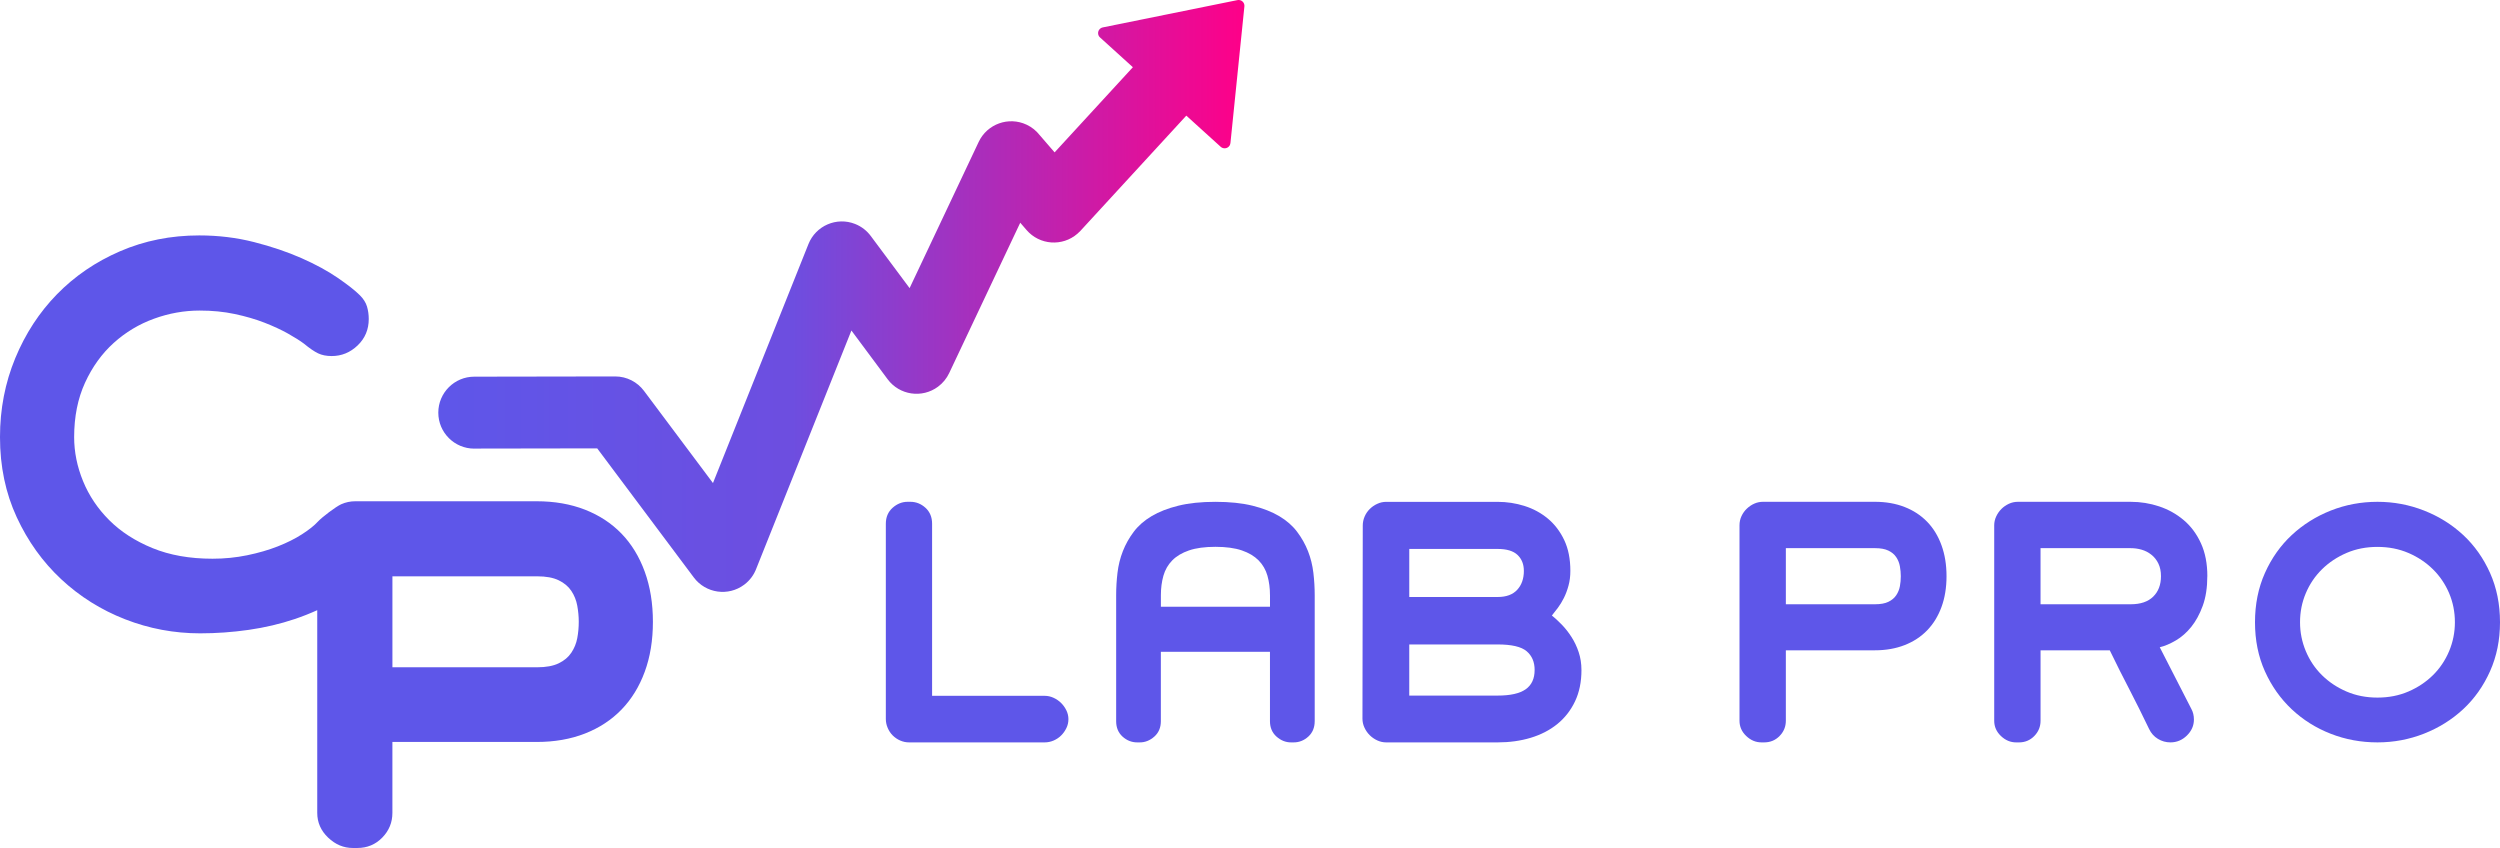
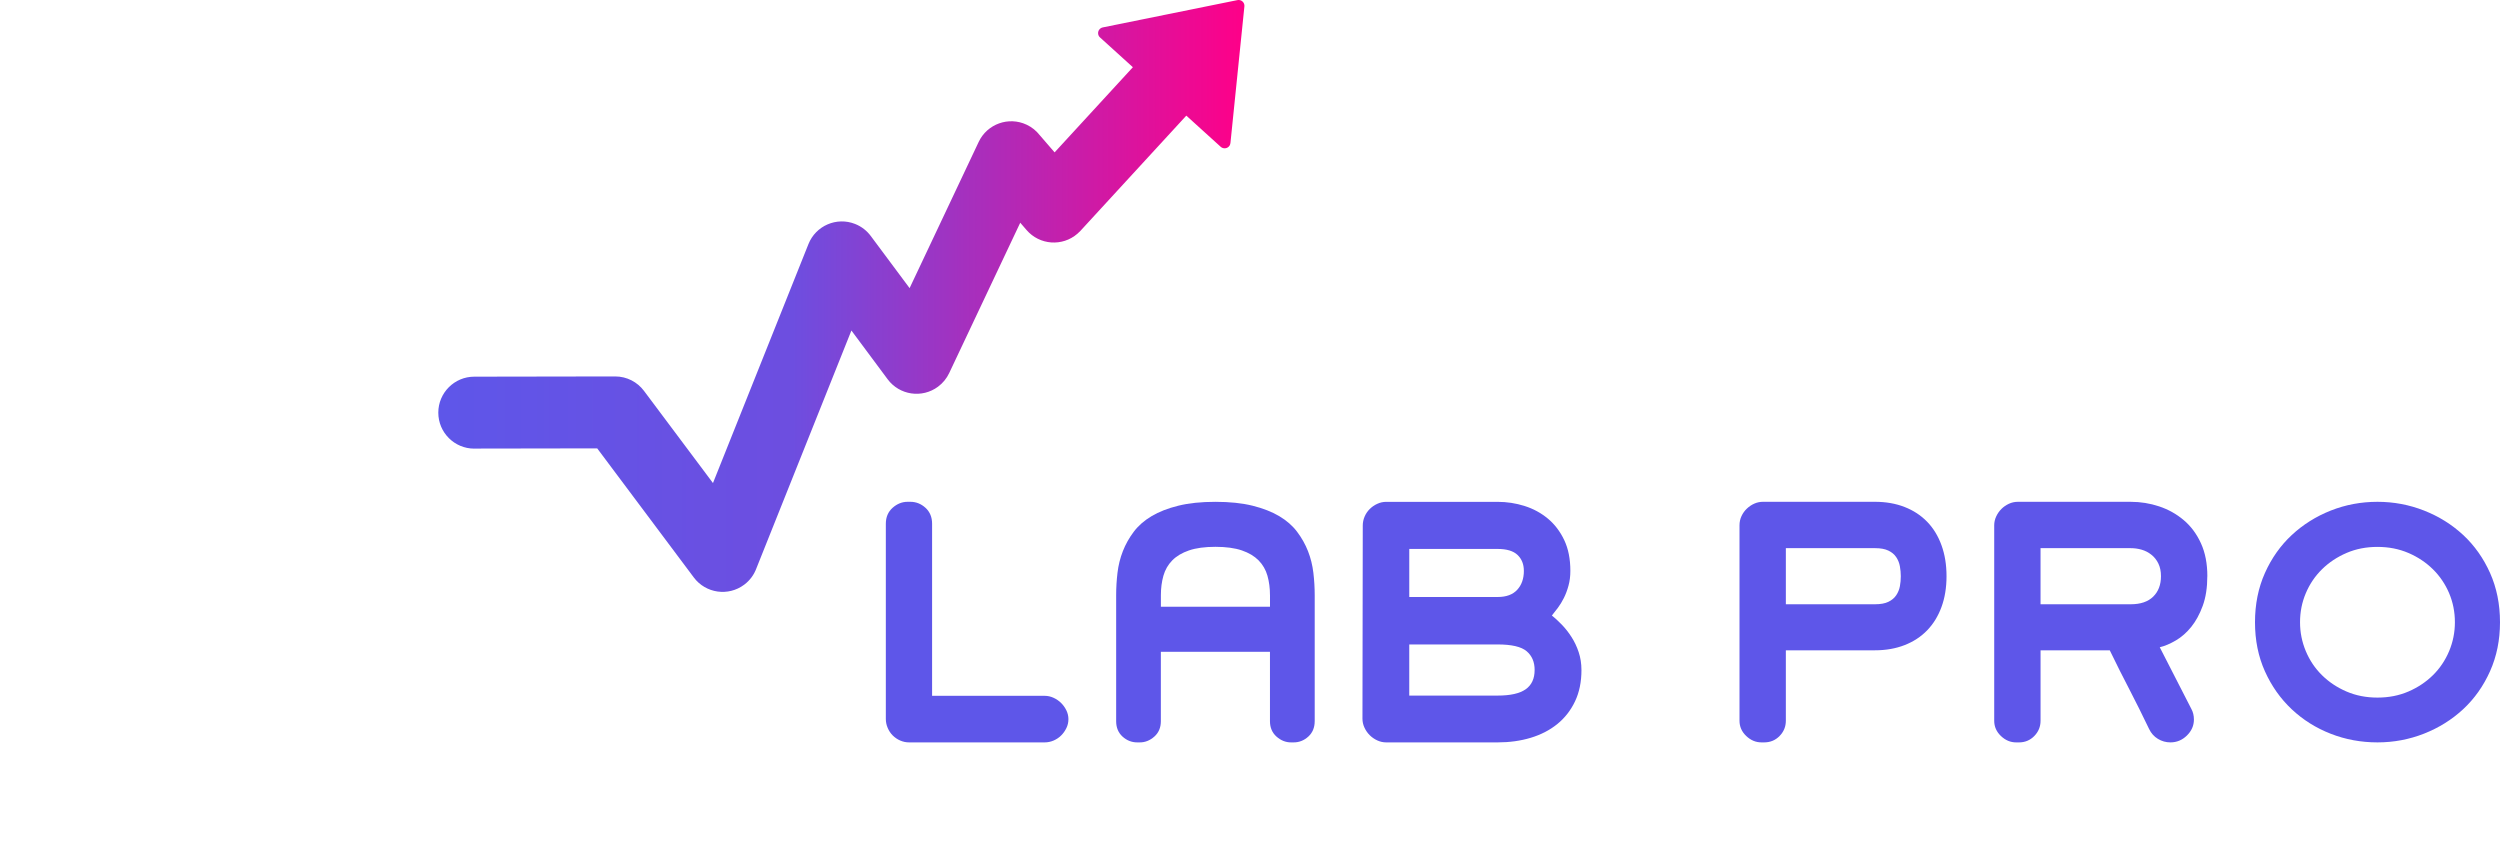
<svg xmlns="http://www.w3.org/2000/svg" xml:space="preserve" width="63.431mm" height="21.515mm" version="1.1" style="shape-rendering:geometricPrecision; text-rendering:geometricPrecision; image-rendering:optimizeQuality; fill-rule:evenodd; clip-rule:evenodd" viewBox="0 0 1565.42 530.97">
  <defs>
    <style type="text/css">
   
    .fil1 {fill:#5E56E9;fill-rule:nonzero}
    .fil0 {fill:url(#id0)}
   
  </style>
    <linearGradient id="id0" gradientUnits="userSpaceOnUse" x1="274.45" y1="185.32" x2="779.22" y2="185.32">
      <stop offset="0" style="stop-opacity:1; stop-color:#5E56E9" />
      <stop offset="0.439" style="stop-opacity:1; stop-color:#6D4EE0" />
      <stop offset="1" style="stop-opacity:1; stop-color:#FF0088" />
    </linearGradient>
  </defs>
  <g id="Layer_x0020_1">
    <g id="_1975918267248">
      <path class="fil0" d="M296.98 280.92c-12.44,0 -22.53,-10.09 -22.53,-22.53 0,-12.44 10.09,-22.53 22.53,-22.53l88.22 -0.15c7.37,0 13.91,3.54 18.02,9.01l43.22 57.75 59.77 -149.6c4.59,-11.56 17.68,-17.22 29.24,-12.63 4.05,1.61 7.37,4.26 9.79,7.52l24.32 32.66 43.26 -91.55c5.32,-11.27 18.77,-16.09 30.04,-10.78 3.28,1.54 6.01,3.78 8.1,6.45l9.4 10.87 49.01 -53.32 -20.49 -18.57c-0.61,-0.51 -1.05,-1.23 -1.22,-2.07 -0.39,-1.97 0.89,-3.9 2.87,-4.29l84.16 -17.06c0.4,-0.1 0.82,-0.13 1.25,-0.09 2,0.2 3.47,2 3.26,4.01l-8.74 85.58c-0.08,0.75 -0.39,1.48 -0.93,2.08 -1.35,1.49 -3.66,1.6 -5.15,0.26l-21.55 -19.53 -66.35 72.2c-0.59,0.6 -1.2,1.2 -1.86,1.76 -9.41,8.15 -23.65,7.12 -31.8,-2.3l-3.98 -4.61 -44.52 94.21c-1.55,3.25 -3.88,6.19 -6.98,8.48 -10,7.41 -24.13,5.32 -31.54,-4.68l-22.68 -30.51 -59.51 148.95c-1.45,3.93 -4.01,7.51 -7.62,10.21 -9.95,7.46 -24.08,5.45 -31.54,-4.51l-60.5 -80.85 -76.95 0.13z" />
      <path class="fil1" d="M960.94 419.53c0,-5.01 -1.67,-8.93 -5.02,-11.76 -3.34,-2.83 -9.39,-4.24 -18.13,-4.24l-55.36 0 0 32.02 55.36 0c7.97,0 13.82,-1.32 17.55,-3.95 3.73,-2.64 5.59,-6.65 5.59,-12.06zm-6.75 -62.1c0,-4.12 -1.32,-7.43 -3.95,-9.94 -2.64,-2.51 -6.79,-3.76 -12.44,-3.76l-55.36 0 0 30.09 55.36 0c5.4,0 9.48,-1.51 12.25,-4.53 2.77,-3.02 4.15,-6.97 4.15,-11.86zm36.07 62.1c0,7.46 -1.35,14.02 -4.05,19.68 -2.7,5.66 -6.4,10.38 -11.09,14.18 -4.69,3.79 -10.22,6.65 -16.59,8.58 -6.36,1.93 -13.27,2.89 -20.74,2.89l-69.82 0c-1.93,0 -3.79,-0.42 -5.59,-1.25 -1.8,-0.84 -3.37,-1.93 -4.72,-3.28 -1.35,-1.34 -2.45,-2.92 -3.28,-4.72 -0.84,-1.8 -1.25,-3.66 -1.25,-5.59l0.19 -120.94c0,-1.93 0.38,-3.79 1.15,-5.6 0.77,-1.8 1.83,-3.37 3.19,-4.72 1.35,-1.35 2.92,-2.45 4.72,-3.27 1.8,-0.84 3.66,-1.25 5.59,-1.25l69.82 0c5.79,0 11.41,0.86 16.88,2.6 5.47,1.73 10.32,4.38 14.57,7.91 4.24,3.54 7.65,8 10.22,13.41 2.57,5.4 3.85,11.83 3.85,19.29 0,3.34 -0.38,6.43 -1.16,9.25 -0.77,2.83 -1.73,5.4 -2.89,7.72 -1.16,2.31 -2.41,4.37 -3.76,6.17 -1.35,1.8 -2.6,3.41 -3.76,4.82 1.93,1.54 3.99,3.44 6.17,5.69 2.19,2.25 4.22,4.82 6.08,7.72 1.87,2.89 3.38,6.08 4.53,9.55 1.16,3.47 1.73,7.2 1.73,11.18z" />
      <path class="fil1" d="M795.22 372.65c0,-4.36 -0.53,-8.4 -1.58,-12.14 -1.06,-3.73 -2.93,-6.94 -5.54,-9.61 -2.65,-2.68 -6.13,-4.76 -10.52,-6.26 -4.38,-1.49 -9.89,-2.24 -16.52,-2.24 -6.63,0 -12.13,0.75 -16.52,2.24 -4.38,1.5 -7.87,3.58 -10.51,6.26 -2.62,2.67 -4.48,5.88 -5.54,9.61 -1.05,3.73 -1.58,7.78 -1.58,12.14l0 7.28 68.32 0 0 -7.28zm28 78.96c0,3.98 -1.34,7.18 -3.99,9.61 -2.68,2.43 -5.72,3.64 -9.18,3.64l-1.68 0c-3.33,0 -6.34,-1.22 -9.08,-3.64 -2.71,-2.43 -4.08,-5.63 -4.08,-9.61l0 -43.49 -68.32 0 0 43.49c0,3.98 -1.37,7.18 -4.07,9.61 -2.74,2.43 -5.76,3.64 -9.08,3.64l-1.68 0c-3.45,0 -6.5,-1.22 -9.18,-3.64 -2.64,-2.43 -3.98,-5.63 -3.98,-9.61l0 -78.96c0,-4.61 0.28,-9.27 0.84,-14 0.56,-4.73 1.68,-9.24 3.36,-13.53 1.68,-4.29 3.95,-8.34 6.81,-12.13 2.86,-3.8 6.59,-7.06 11.2,-9.8 4.61,-2.74 10.18,-4.92 16.71,-6.53 6.53,-1.62 14.28,-2.43 23.24,-2.43 8.96,0 16.71,0.81 23.24,2.43 6.53,1.62 12.1,3.8 16.71,6.53 4.61,2.74 8.34,6 11.2,9.8 2.86,3.8 5.14,7.84 6.82,12.13 1.68,4.29 2.8,8.8 3.36,13.53 0.56,4.73 0.84,9.4 0.84,14l0 78.96z" />
      <path class="fil1" d="M1537.18 389.63c0,-6.44 -1.21,-12.51 -3.62,-18.2 -2.42,-5.7 -5.79,-10.68 -10.13,-14.96 -4.33,-4.27 -9.44,-7.68 -15.33,-10.21 -5.88,-2.54 -12.35,-3.81 -19.41,-3.81 -7.06,0 -13.53,1.27 -19.41,3.81 -5.88,2.54 -10.99,5.95 -15.33,10.21 -4.34,4.27 -7.71,9.26 -10.12,14.96 -2.42,5.7 -3.62,11.76 -3.62,18.2 0,6.31 1.21,12.35 3.62,18.11 2.41,5.76 5.78,10.77 10.12,15.04 4.33,4.27 9.44,7.68 15.33,10.22 5.88,2.54 12.35,3.81 19.41,3.81 7.06,0 13.53,-1.27 19.41,-3.81 5.88,-2.54 10.99,-5.95 15.33,-10.22 4.33,-4.27 7.71,-9.29 10.13,-15.04 2.41,-5.76 3.62,-11.8 3.62,-18.11zm28.24 0c0,11.14 -2.08,21.36 -6.22,30.64 -4.15,9.29 -9.76,17.22 -16.81,23.78 -7.06,6.56 -15.23,11.67 -24.52,15.33 -9.29,3.65 -19.01,5.48 -29.16,5.48 -10.28,0 -20.03,-1.79 -29.25,-5.39 -9.23,-3.59 -17.37,-8.7 -24.42,-15.32 -7.06,-6.63 -12.66,-14.55 -16.81,-23.78 -4.15,-9.22 -6.22,-19.47 -6.22,-30.74 0,-11.27 2.07,-21.55 6.22,-30.84 4.15,-9.28 9.76,-17.21 16.81,-23.77 7.06,-6.56 15.2,-11.67 24.42,-15.32 9.22,-3.65 18.98,-5.48 29.25,-5.48 10.15,0 19.87,1.83 29.16,5.48 9.29,3.65 17.47,8.76 24.52,15.32 7.05,6.56 12.66,14.49 16.81,23.77 4.15,9.29 6.22,19.57 6.22,30.84z" />
      <path class="fil1" d="M1353.13 360.8c0,-3.06 -0.54,-5.7 -1.62,-7.92 -1.08,-2.23 -2.54,-4.07 -4.39,-5.54 -1.85,-1.46 -3.88,-2.51 -6.11,-3.15 -2.23,-0.64 -4.49,-0.95 -6.78,-0.95l-56.51 0 0 35.13 56.51 0c6.11,0 10.79,-1.59 14.03,-4.77 3.25,-3.18 4.87,-7.45 4.87,-12.79zm29.02 0c0,7.13 -0.96,13.3 -2.86,18.52 -1.91,5.22 -4.3,9.61 -7.16,13.17 -2.87,3.57 -6.08,6.4 -9.64,8.5 -3.56,2.1 -6.93,3.53 -10.12,4.3l19.86 38.76c1.02,1.91 1.53,4.07 1.53,6.49 0,3.82 -1.46,7.16 -4.39,10.02 -2.92,2.87 -6.36,4.3 -10.31,4.3 -2.8,0 -5.41,-0.73 -7.83,-2.19 -2.42,-1.46 -4.26,-3.53 -5.54,-6.21 -2.16,-4.45 -4.23,-8.68 -6.2,-12.69 -1.97,-4.01 -3.98,-7.95 -6.01,-11.84 -2.04,-3.88 -4.07,-7.86 -6.11,-11.93 -2.04,-4.08 -4.14,-8.34 -6.3,-12.79l-43.34 0 0 44.1c0,3.69 -1.3,6.87 -3.91,9.55 -2.61,2.67 -5.82,4.01 -9.64,4.01l-1.72 0c-3.56,0 -6.75,-1.34 -9.55,-4.01 -2.8,-2.68 -4.2,-5.85 -4.2,-9.55l0 -122.38c0,-1.91 0.41,-3.76 1.24,-5.54 0.83,-1.78 1.91,-3.34 3.25,-4.68 1.34,-1.34 2.89,-2.42 4.67,-3.25 1.79,-0.83 3.63,-1.24 5.54,-1.24l70.83 0c6.11,0 12.03,0.96 17.76,2.87 5.73,1.91 10.85,4.77 15.37,8.59 4.52,3.82 8.12,8.65 10.79,14.51 2.68,5.85 4.01,12.73 4.01,20.62z" />
      <path class="fil1" d="M1190.22 360.8c0,-2.03 -0.19,-4.1 -0.57,-6.2 -0.38,-2.1 -1.15,-4.01 -2.3,-5.73 -1.15,-1.72 -2.77,-3.09 -4.9,-4.1 -2.1,-1.02 -4.87,-1.53 -8.3,-1.53l-55.91 0 0 35.13 55.91 0c3.44,0 6.2,-0.51 8.3,-1.53 2.13,-1.02 3.75,-2.39 4.9,-4.1 1.15,-1.72 1.91,-3.59 2.3,-5.63 0.38,-2.04 0.57,-4.13 0.57,-6.3zm28.63 0c0,7.13 -1.05,13.55 -3.15,19.28 -2.1,5.73 -5.09,10.59 -8.97,14.61 -3.88,4.01 -8.59,7.1 -14.13,9.26 -5.54,2.16 -11.74,3.25 -18.61,3.25l-55.75 0 0 44.1c0,3.69 -1.3,6.87 -3.91,9.55 -2.61,2.67 -5.82,4.01 -9.64,4.01l-1.72 0c-3.56,0 -6.75,-1.34 -9.55,-4.01 -2.8,-2.68 -4.2,-5.85 -4.2,-9.55l0 -122.38c0,-2.04 0.41,-3.95 1.24,-5.73 0.83,-1.78 1.94,-3.34 3.34,-4.68 1.4,-1.34 2.96,-2.39 4.68,-3.15 1.72,-0.76 3.53,-1.15 5.44,-1.15l70.07 0c6.87,0 13.07,1.08 18.61,3.25 5.54,2.16 10.24,5.25 14.13,9.26 3.88,4.01 6.88,8.91 8.97,14.7 2.11,5.79 3.15,12.25 3.15,19.38z" />
      <path class="fil1" d="M669.01 450.37c0,1.93 -0.42,3.77 -1.26,5.51 -0.84,1.74 -1.93,3.28 -3.28,4.63 -1.35,1.35 -2.93,2.41 -4.73,3.19 -1.8,0.77 -3.67,1.16 -5.6,1.16l-84.88 0c-1.93,0 -3.77,-0.38 -5.57,-1.16 -1.77,-0.77 -3.35,-1.84 -4.7,-3.19 -1.35,-1.35 -2.38,-2.93 -3.15,-4.73 -0.77,-1.8 -1.16,-3.67 -1.16,-5.6l0 -122.25c0,-4.12 1.42,-7.44 4.22,-9.95 2.83,-2.51 5.96,-3.77 9.4,-3.77l1.74 0c3.57,0 6.72,1.25 9.49,3.77 2.73,2.51 4.12,5.83 4.12,9.95l0 107.77 70.5 0c1.93,0 3.8,0.42 5.6,1.25 1.8,0.84 3.38,1.93 4.73,3.28 1.35,1.35 2.44,2.9 3.28,4.64 0.84,1.74 1.26,3.57 1.26,5.5z" />
-       <path class="fil1" d="M408.83 389.36c0,11.56 -1.7,21.98 -5.11,31.27 -3.41,9.29 -8.26,17.18 -14.55,23.68 -6.3,6.5 -13.93,11.51 -22.9,15.01 -8.98,3.51 -19.03,5.27 -30.18,5.27l-90.38 0 0 44.42c0,5.98 -2.12,11.14 -6.35,15.47 -4.23,4.33 -9.44,6.5 -15.63,6.5l-2.79 0c-5.77,0 -10.94,-2.17 -15.48,-6.5 -4.54,-4.33 -6.81,-9.49 -6.81,-15.47l0 -126.94c-4.48,2.04 -9.16,3.89 -14.02,5.53 -9.18,3.09 -18.83,5.36 -28.94,6.81 -10.11,1.44 -20.22,2.17 -30.33,2.17 -16.3,0 -31.99,-2.94 -47.05,-8.82 -15.06,-5.88 -28.37,-14.24 -39.98,-25.07 -11.61,-10.83 -20.89,-23.78 -27.86,-38.85 -6.97,-15.06 -10.47,-31.78 -10.47,-50.14 0,-17.54 3.2,-34 9.54,-49.37 6.35,-15.37 15.07,-28.74 26.16,-40.09 11.09,-11.35 24.24,-20.32 39.52,-26.93 15.27,-6.6 31.78,-9.9 49.52,-9.9 11.97,0 23.42,1.39 34.36,4.18 10.93,2.79 20.84,6.14 29.71,10.06 8.87,3.92 16.46,8.05 22.75,12.38 6.29,4.34 10.88,7.95 13.77,10.84 2.27,2.27 3.77,4.64 4.49,7.12 0.72,2.48 1.08,5.06 1.08,7.74 0,6.6 -2.32,12.12 -6.96,16.56 -4.64,4.44 -10.06,6.66 -16.25,6.66 -3.3,0 -6.14,-0.57 -8.51,-1.7 -2.37,-1.13 -5.32,-3.15 -8.82,-6.04 -2.48,-1.86 -5.83,-3.97 -10.06,-6.35 -4.23,-2.37 -9.13,-4.64 -14.7,-6.81 -5.57,-2.17 -11.76,-3.97 -18.57,-5.42 -6.81,-1.45 -14.14,-2.17 -21.98,-2.17 -9.7,0 -19.24,1.7 -28.63,5.11 -9.39,3.41 -17.8,8.46 -25.23,15.17 -7.43,6.71 -13.41,15.01 -17.95,24.92 -4.54,9.9 -6.81,21.26 -6.81,34.05 0,9.29 1.86,18.47 5.57,27.55 3.71,9.08 9.18,17.23 16.4,24.45 7.22,7.22 16.25,13.05 27.08,17.49 10.84,4.44 23.37,6.65 37.61,6.65 7.43,0 14.65,-0.72 21.67,-2.16 7.01,-1.44 13.41,-3.3 19.19,-5.57 5.78,-2.27 10.83,-4.8 15.17,-7.59 4.34,-2.79 7.64,-5.41 9.91,-7.89 2.47,-2.71 11.3,-9.43 14.64,-10.91 2.79,-1.24 5.73,-1.86 8.82,-1.86l113.6 0c11.14,0 21.2,1.76 30.18,5.26 8.98,3.51 16.61,8.51 22.9,15.01 6.29,6.5 11.14,14.45 14.55,23.83 3.41,9.39 5.11,19.86 5.11,31.42zm-46.43 0c0,-3.3 -0.31,-6.65 -0.93,-10.06 -0.62,-3.41 -1.86,-6.5 -3.71,-9.29 -1.86,-2.79 -4.49,-5 -7.94,-6.66 -3.4,-1.65 -7.89,-2.48 -13.46,-2.48l-90.64 0 0 56.96 90.64 0c5.57,0 10.06,-0.83 13.46,-2.48 3.46,-1.65 6.09,-3.87 7.94,-6.66 1.86,-2.79 3.1,-5.83 3.71,-9.13 0.62,-3.3 0.93,-6.71 0.93,-10.21z" />
    </g>
  </g>
</svg>